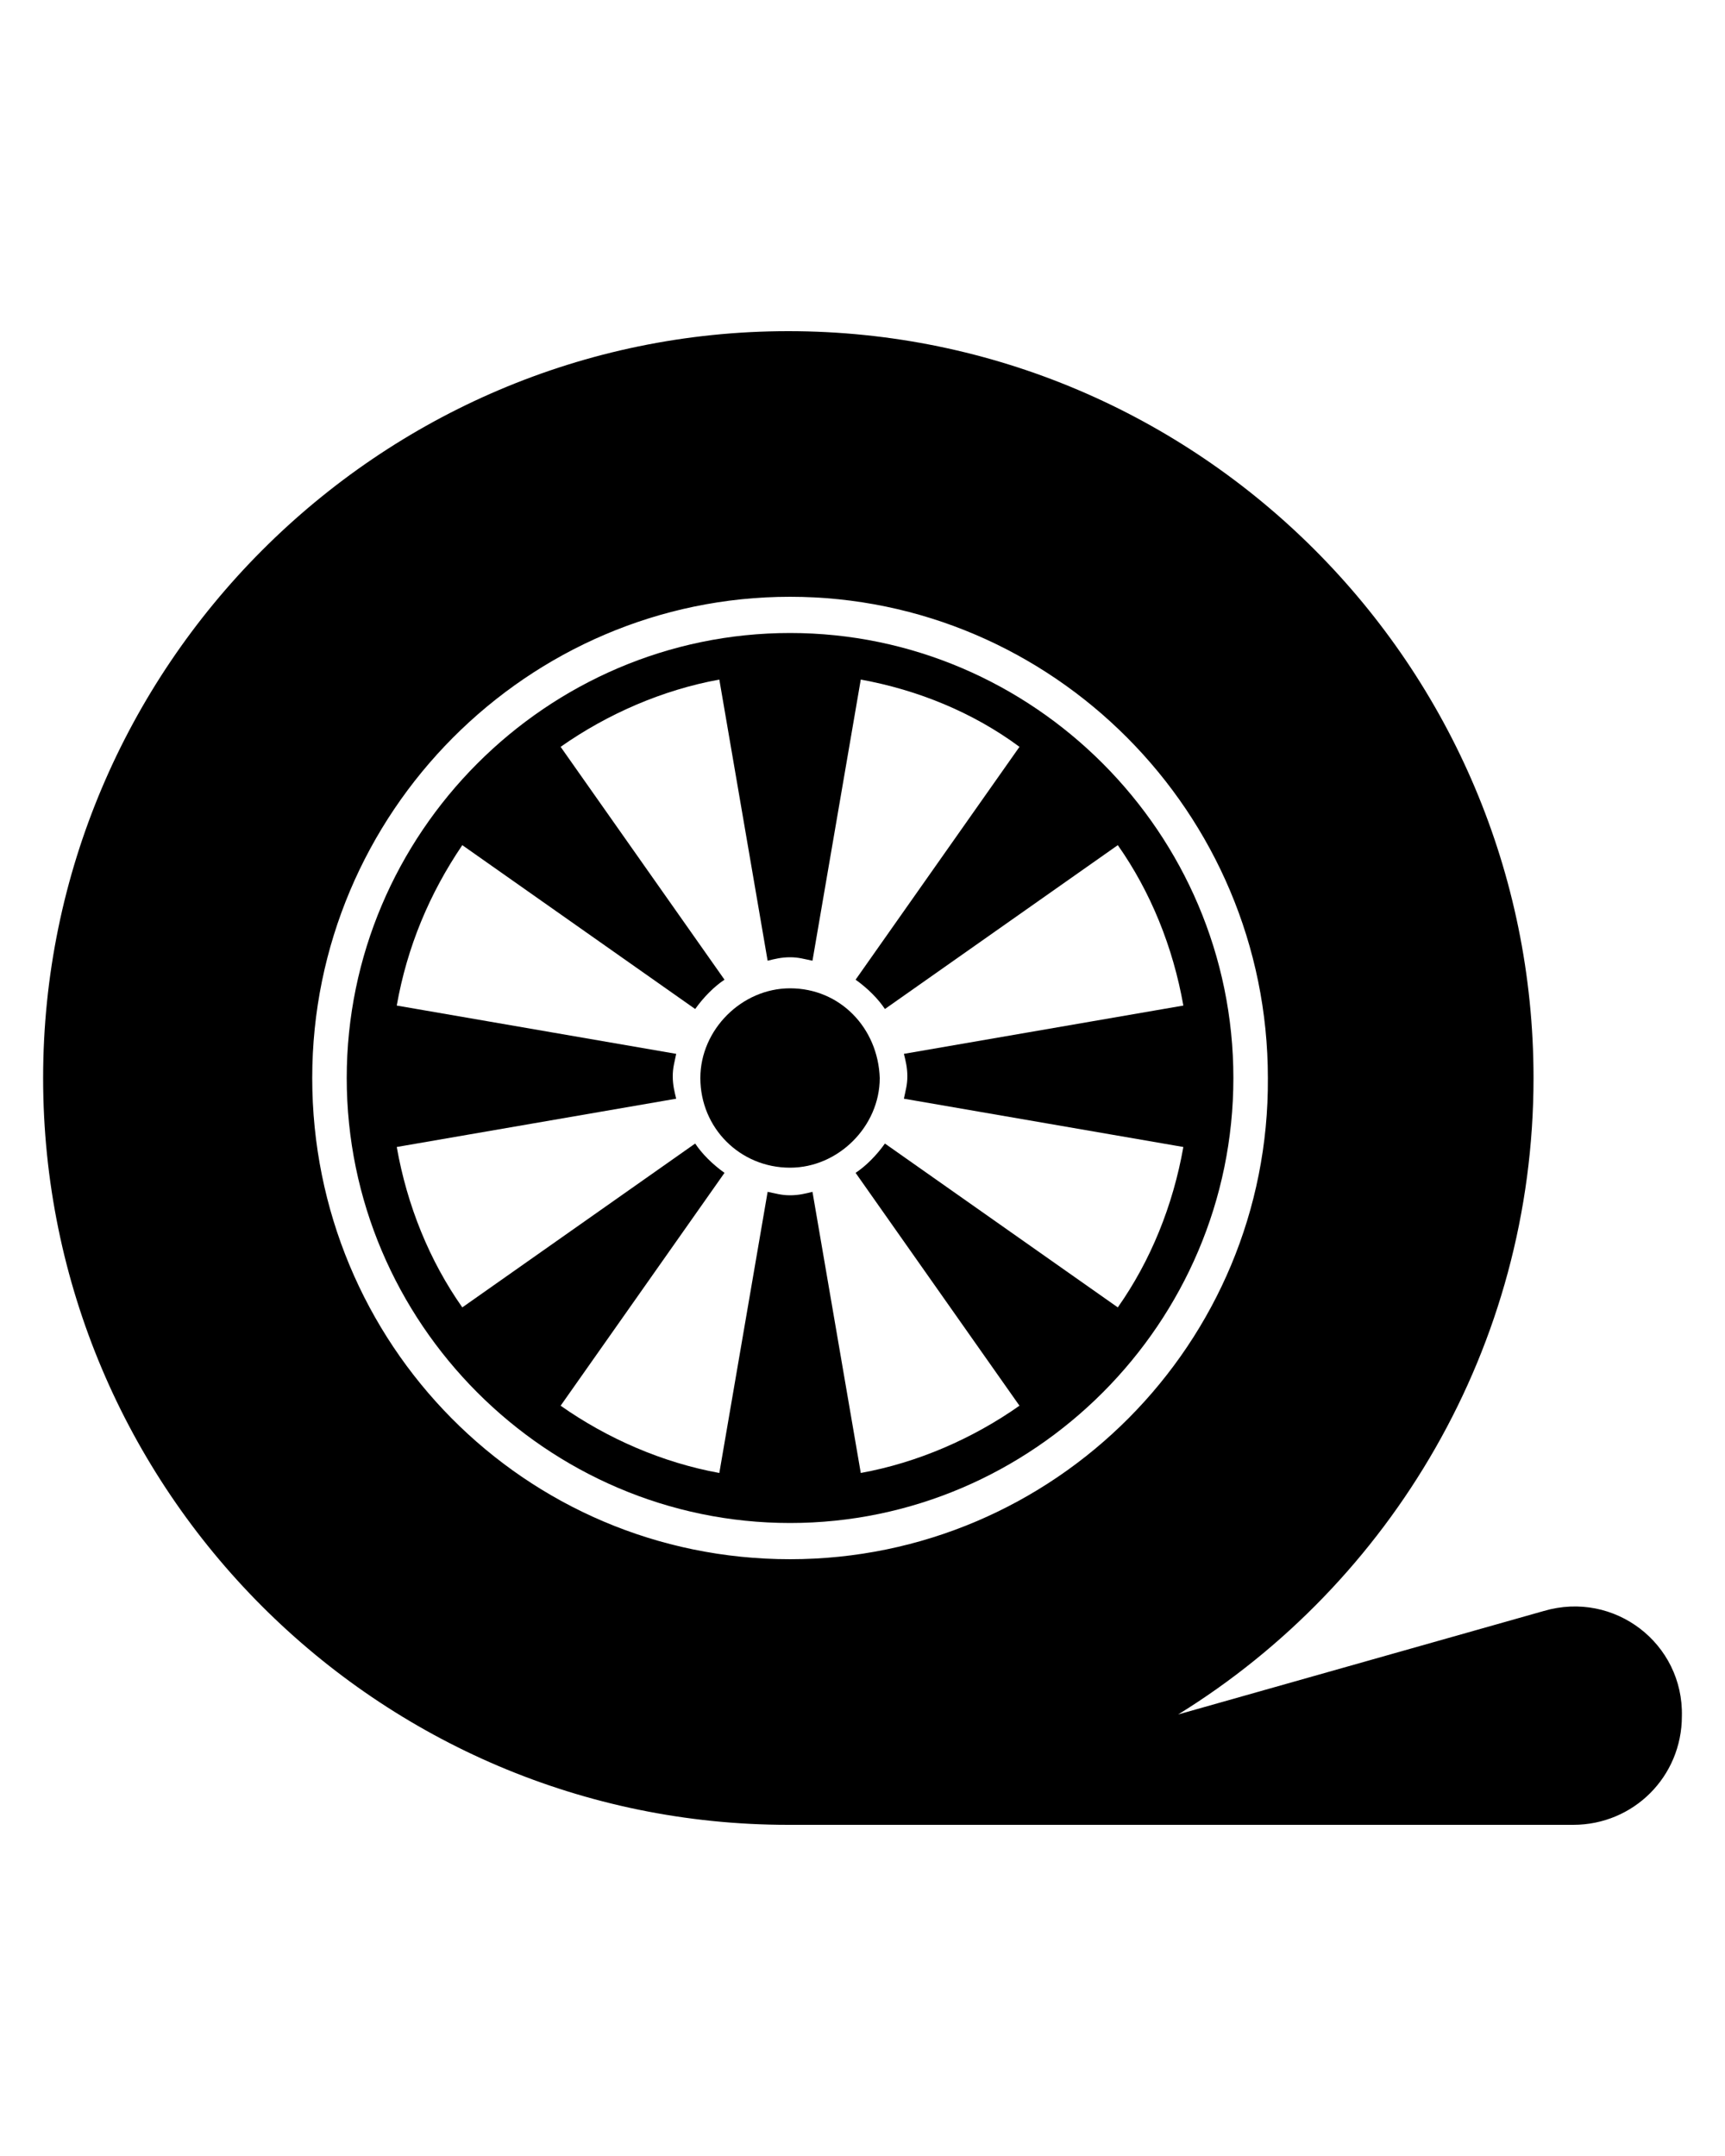
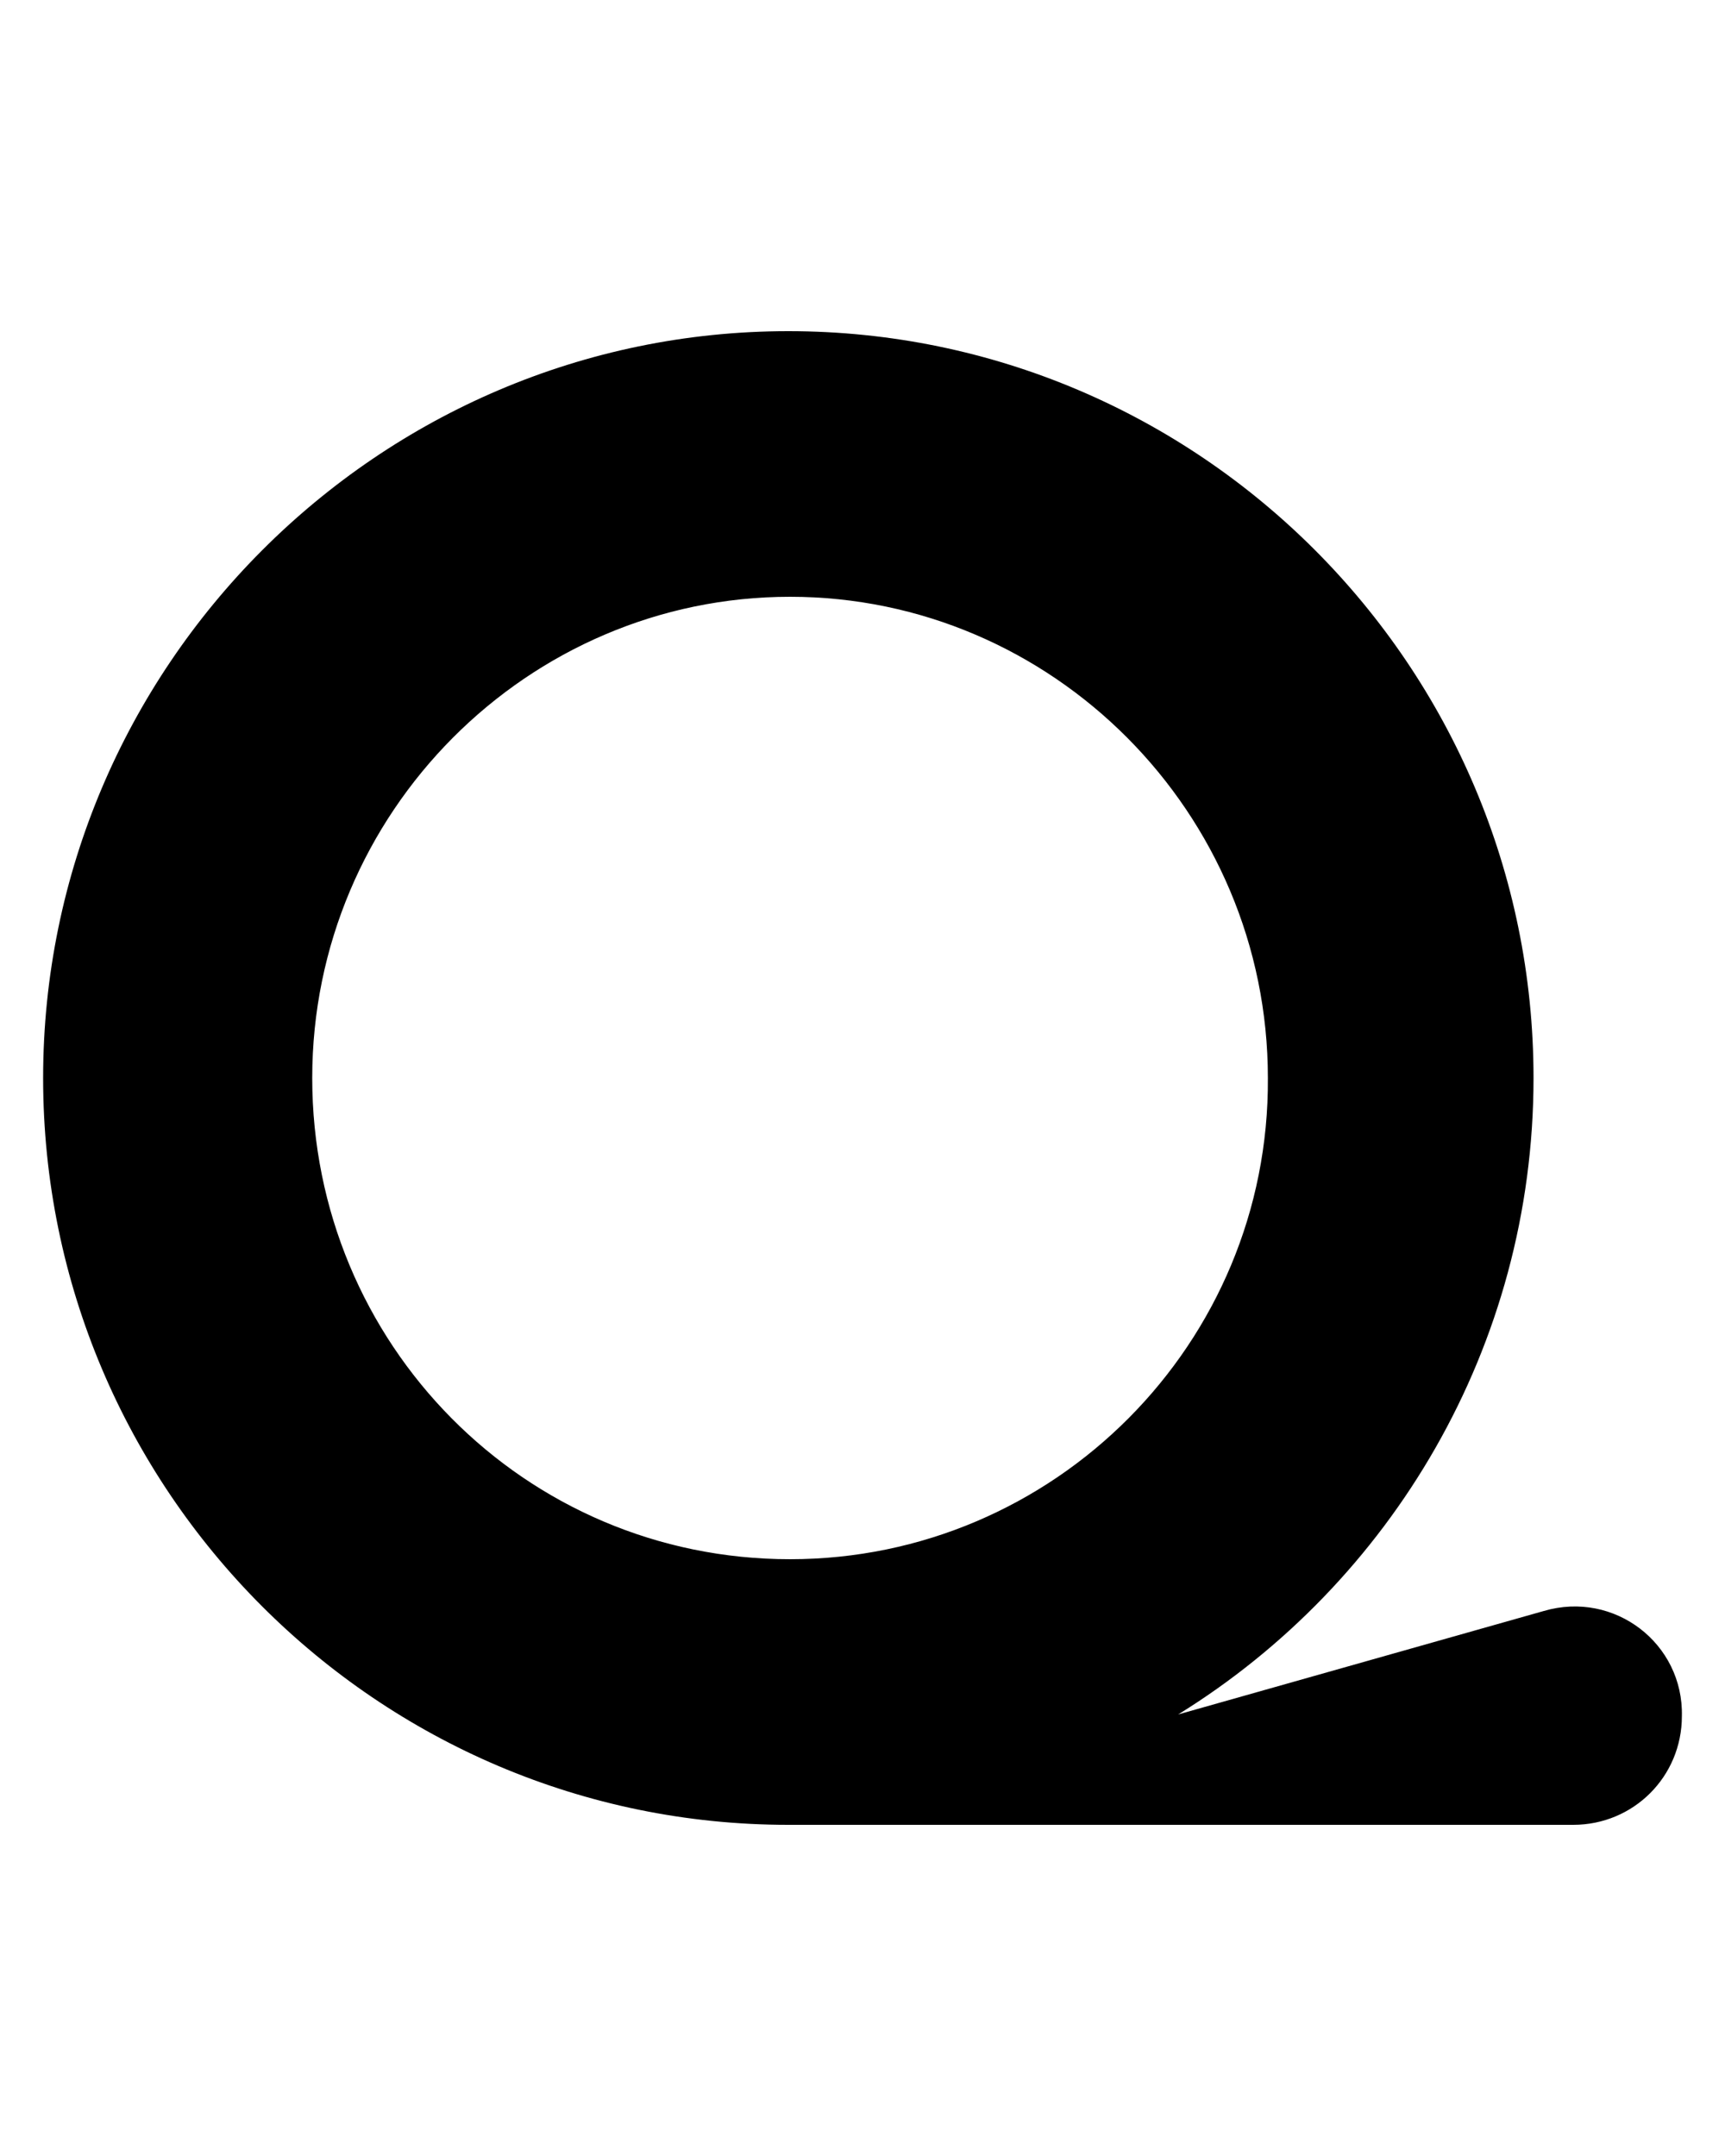
<svg xmlns="http://www.w3.org/2000/svg" version="1.1" id="katman_1" x="0px" y="0px" viewBox="0 0 100 125" style="enable-background:new 0 0 100 125;" xml:space="preserve">
  <g>
-     <path d="M45.8,57.3c-2.8,0-5.2,2.4-5.2,5.2c0,2.9,2.3,5.2,5.2,5.2c2.8,0,5.2-2.4,5.2-5.2C50.9,59.6,48.7,57.3,45.8,57.3z" />
-     <path d="M45.8,36.7c-14.1,0-25.7,11.6-25.7,25.8s11.6,25.8,25.7,25.8s25.7-11.6,25.7-25.8S59.9,36.7,45.8,36.7z M64.8,75.8   l-13.5-9.5c-0.5,0.7-1.1,1.3-1.7,1.7l9.5,13.5c-2.7,1.9-5.9,3.3-9.2,3.9l-2.8-16.3c-0.4,0.1-0.8,0.2-1.3,0.2s-0.8-0.1-1.3-0.2   l-2.8,16.3c-3.3-0.6-6.5-2-9.2-3.9L42,68c-0.7-0.5-1.3-1.1-1.7-1.7l-13.5,9.5c-1.9-2.7-3.2-5.9-3.8-9.3l16.2-2.8   c-0.1-0.4-0.2-0.8-0.2-1.3s0.1-0.8,0.2-1.3L23,58.3c0.6-3.4,1.9-6.5,3.8-9.3l13.5,9.5c0.5-0.7,1.1-1.3,1.7-1.7l-9.5-13.5   c2.7-1.9,5.9-3.3,9.2-3.9l2.8,16.3c0.4-0.1,0.8-0.2,1.3-0.2s0.8,0.1,1.3,0.2l2.8-16.3c3.3,0.6,6.5,1.9,9.2,3.9l-9.5,13.5   c0.7,0.5,1.3,1.1,1.7,1.7L64.8,49c1.9,2.7,3.2,5.9,3.8,9.3l-16.2,2.8c0.1,0.4,0.2,0.8,0.2,1.3s-0.1,0.8-0.2,1.3l16.2,2.8   C68,69.9,66.7,73.1,64.8,75.8z" />
    <path d="M89.5,93.4l-21.2,6c12.3-7.6,20.6-21.3,20.6-36.9c0-23.9-19.4-43.3-43.2-43.3S2.5,38.7,2.5,62.5   c0,23.9,19.4,43.3,43.2,43.3h45.5c3.5,0,6.3-2.8,6.3-6.3C97.6,95.3,93.6,92.2,89.5,93.4z M45.8,90.4c-15.4,0-27.7-12.5-27.7-27.9   s12.5-27.9,27.7-27.9s27.7,12.5,27.7,27.9C73.6,77.9,61.1,90.4,45.8,90.4z" />
  </g>
</svg>